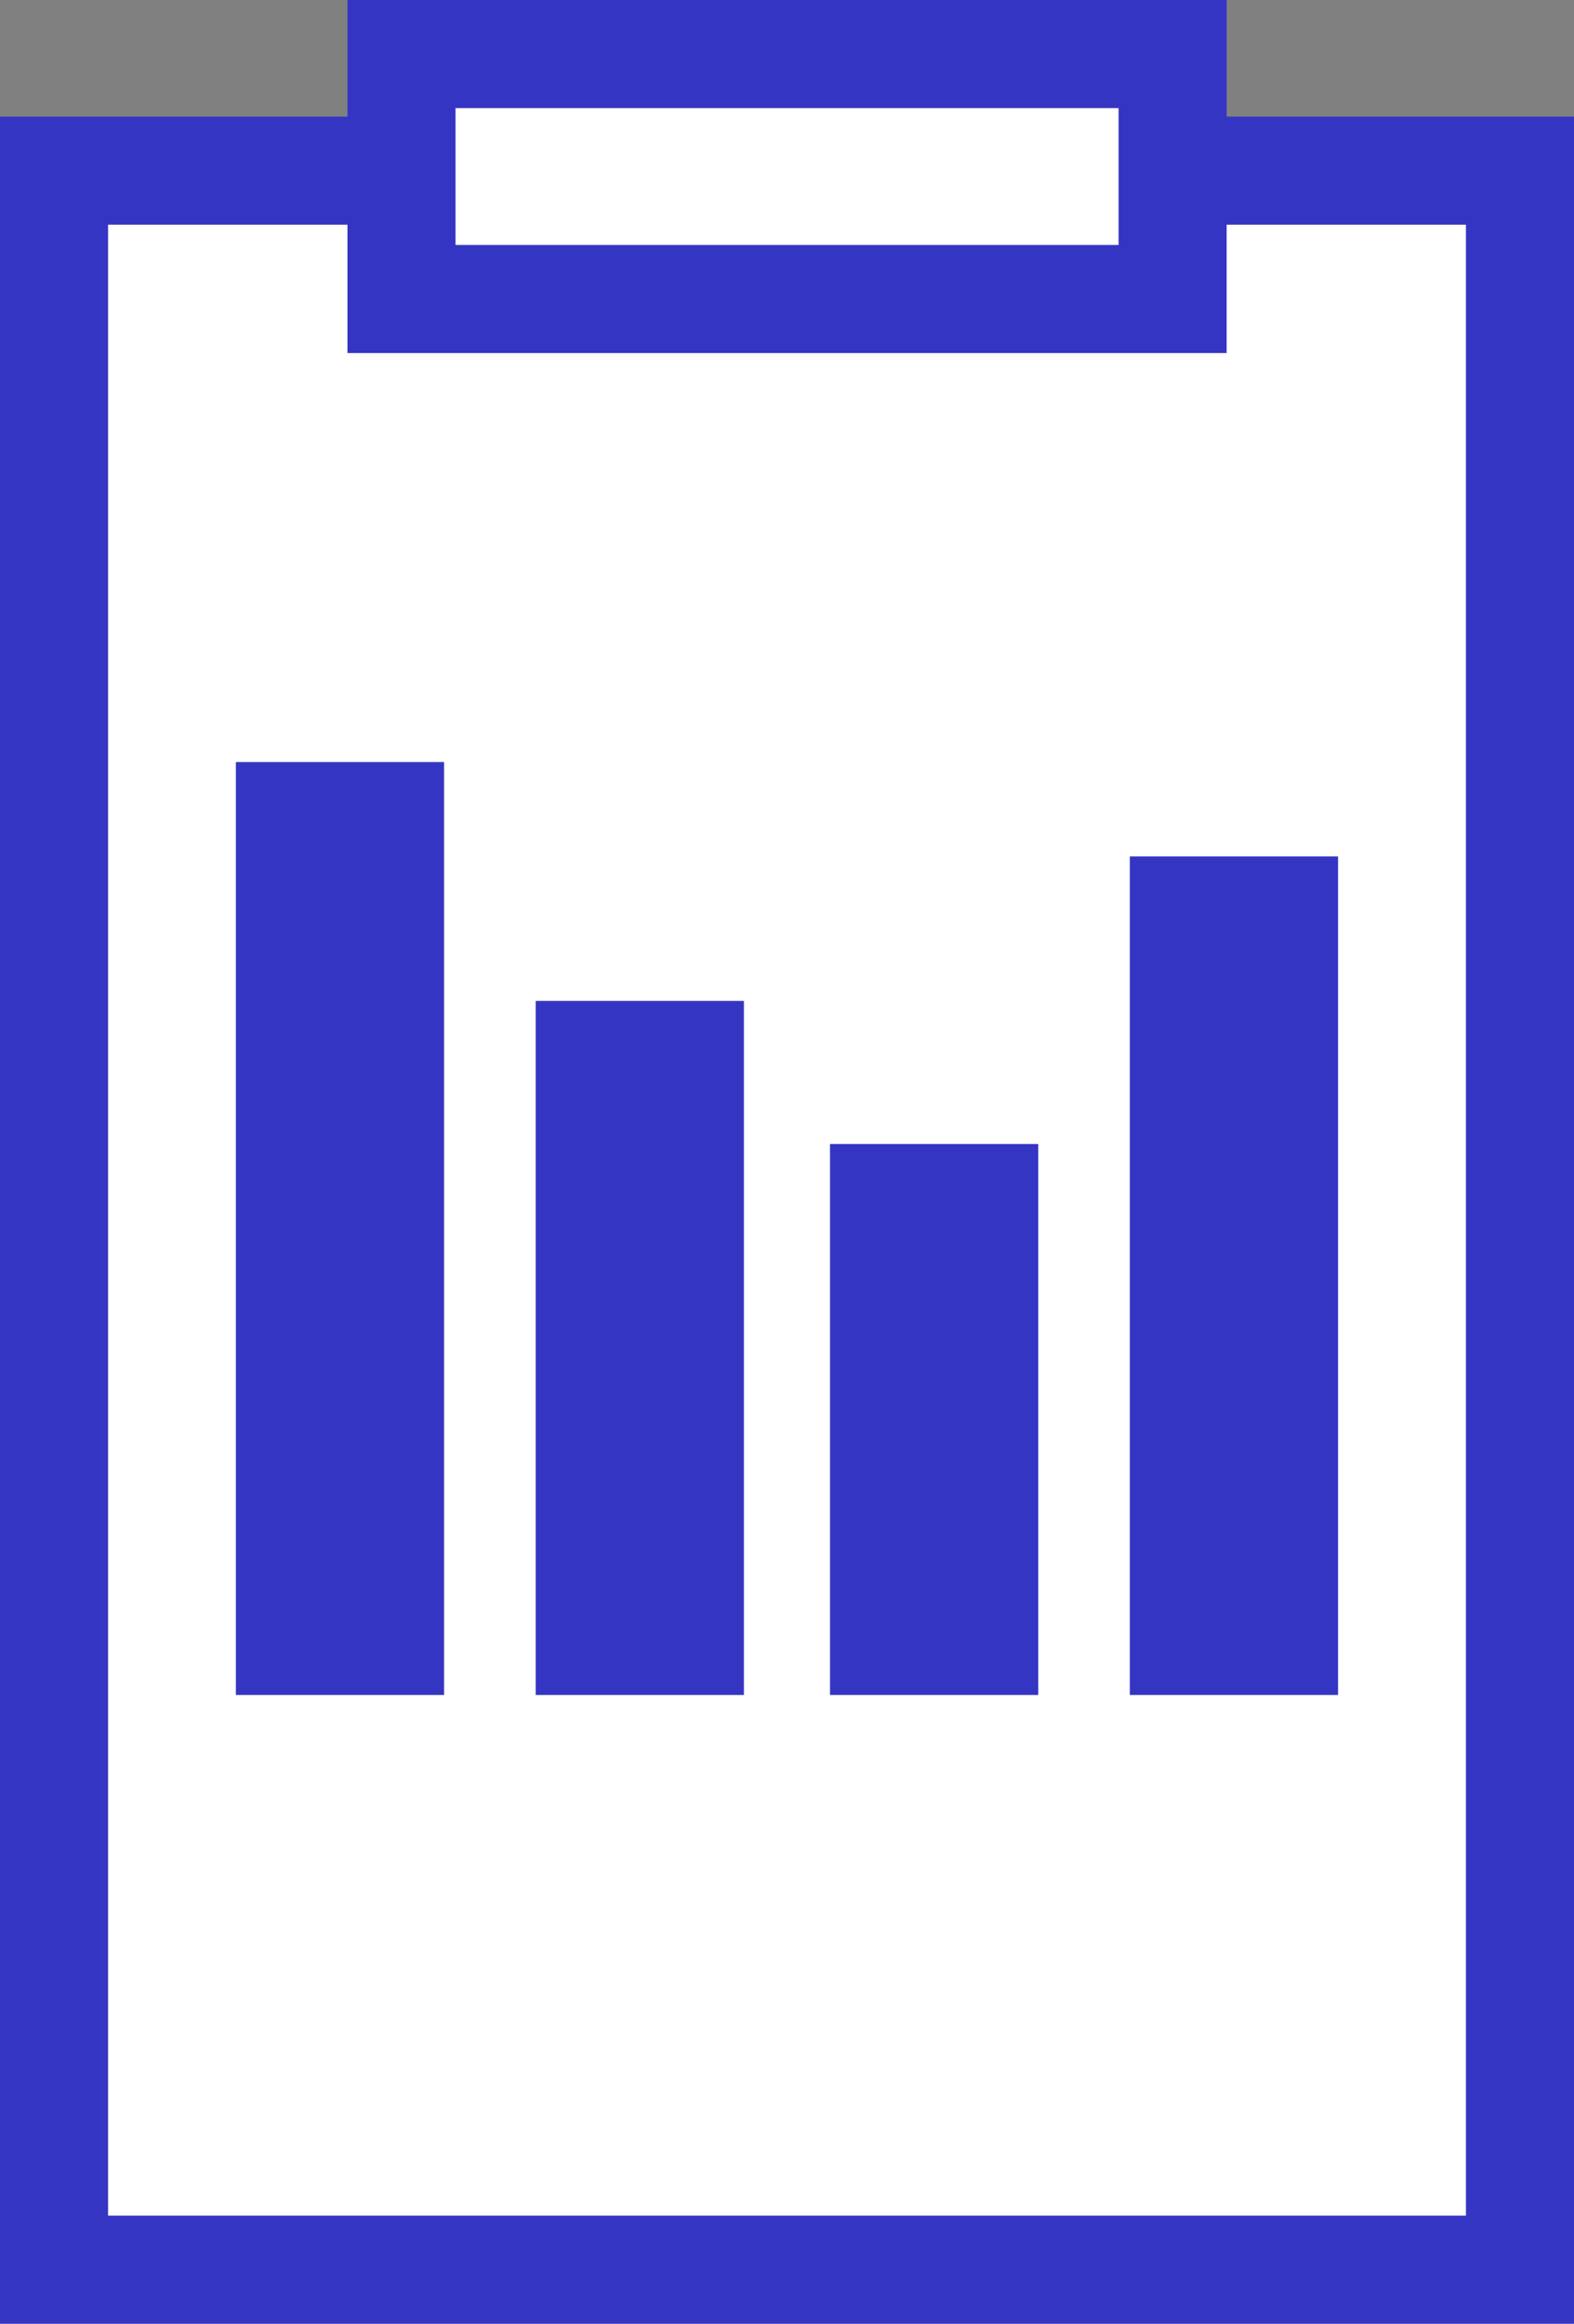
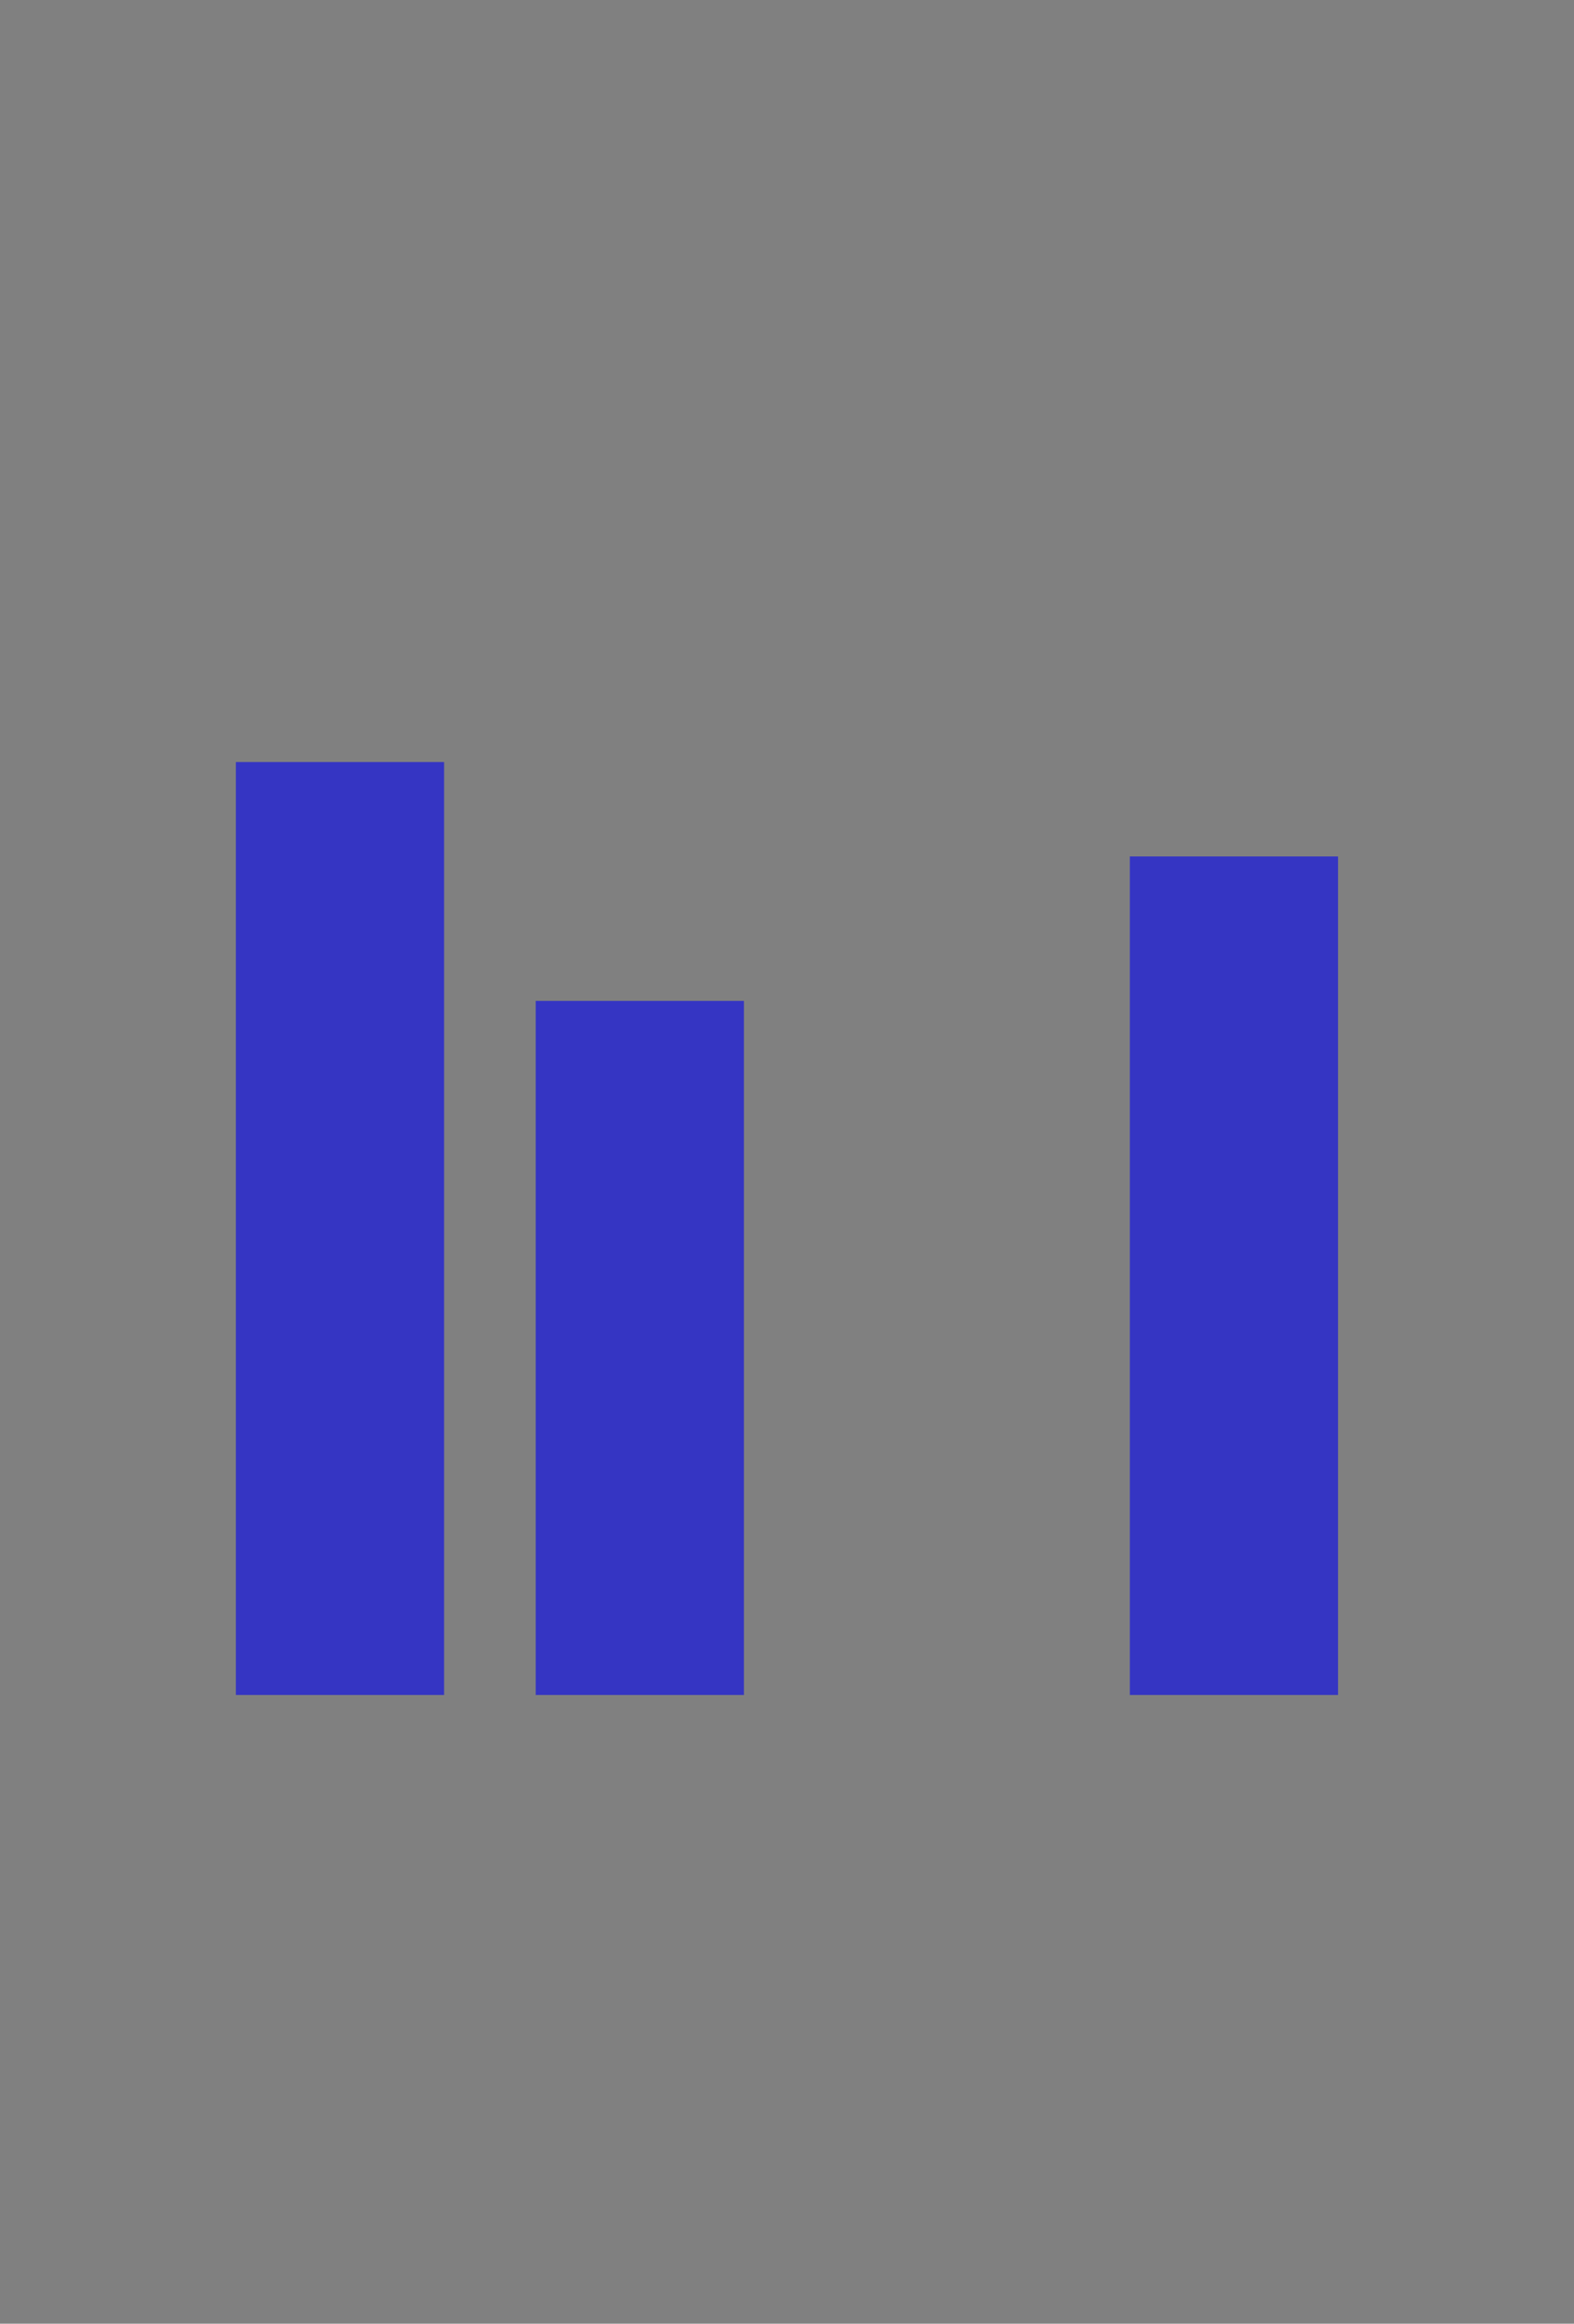
<svg xmlns="http://www.w3.org/2000/svg" viewBox="0 0 174.77 258">
  <rect x="0" y="0" width="174.77" height="258" fill="#808080" stroke="none" />
  <defs>
    <style>.cls-1{fill:#fff;stroke:#3535c3;stroke-miterlimit:10;stroke-width:12px;}.cls-2{fill:#3535c3;}</style>
  </defs>
  <title>icon umfrage</title>
  <g id="Ebene_2" data-name="Ebene 2">
    <g id="Ebene_1-2" data-name="Ebene 1">
-       <rect class="cls-1" x="6" y="18.95" width="162.77" height="233.05" />
-       <rect class="cls-1" x="44.58" y="6" width="85.62" height="27.2" />
      <rect class="cls-2" x="26.19" y="84.61" width="23.12" height="103.58" />
      <rect class="cls-2" x="59.48" y="111.13" width="23.12" height="77.06" />
-       <rect class="cls-2" x="92.16" y="127.02" width="23.12" height="61.17" />
      <rect class="cls-2" x="125.45" y="95.09" width="23.12" height="93.1" />
    </g>
  </g>
</svg>